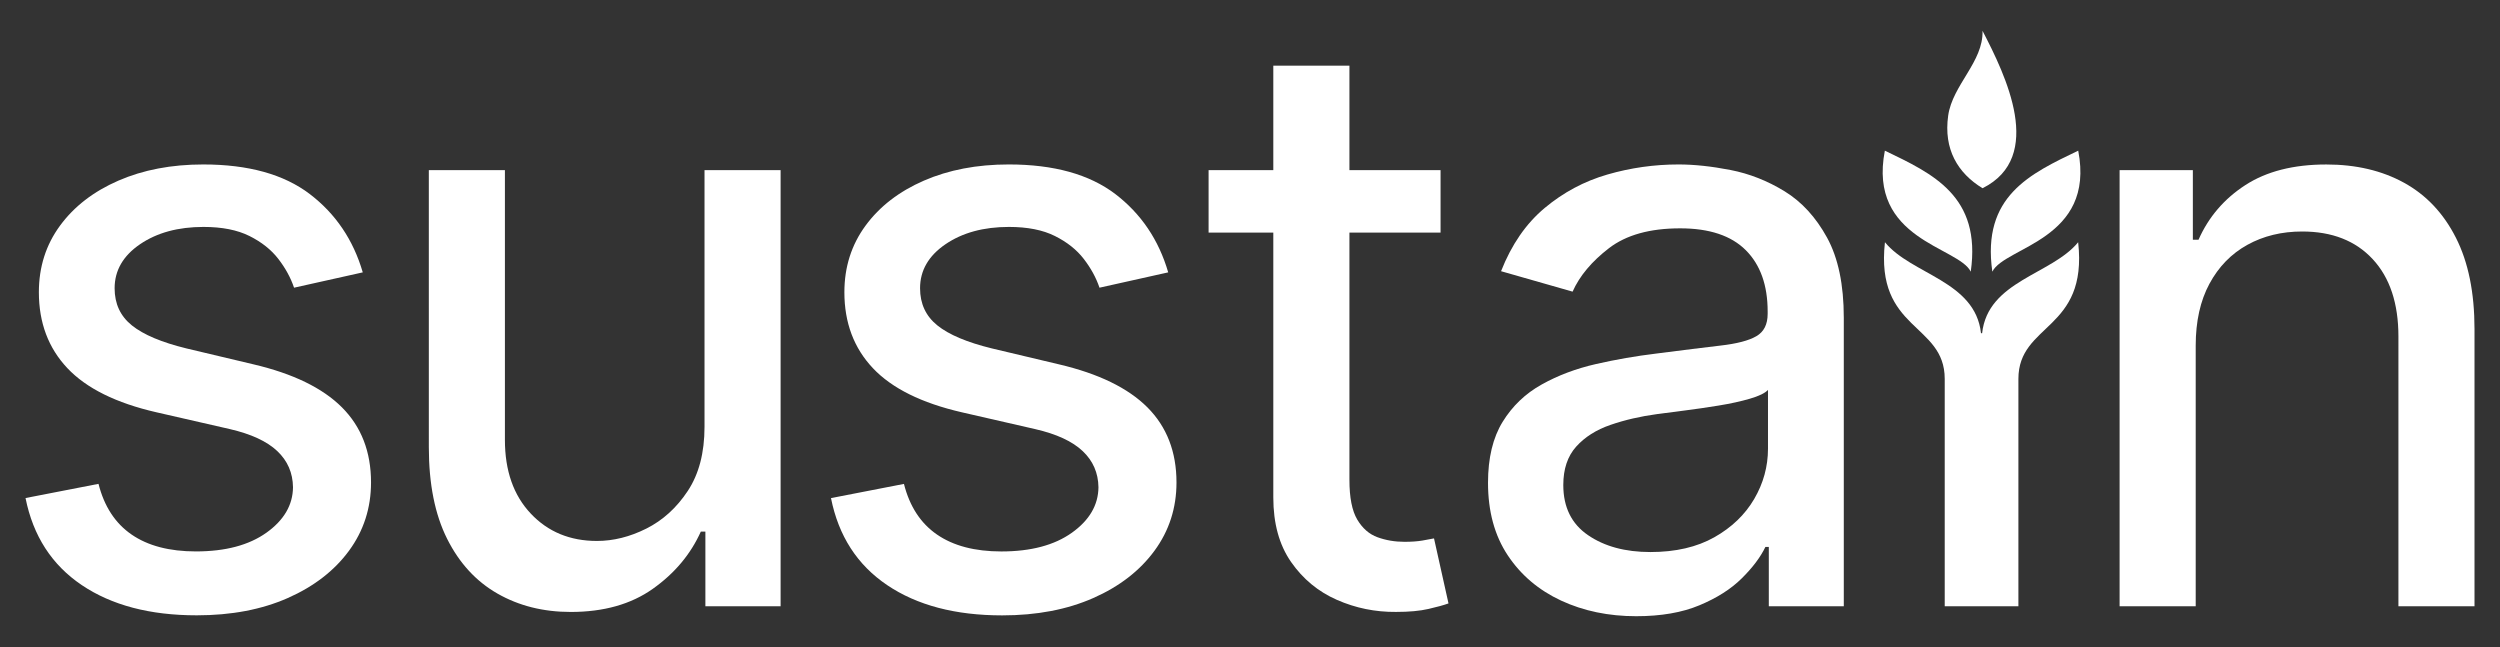
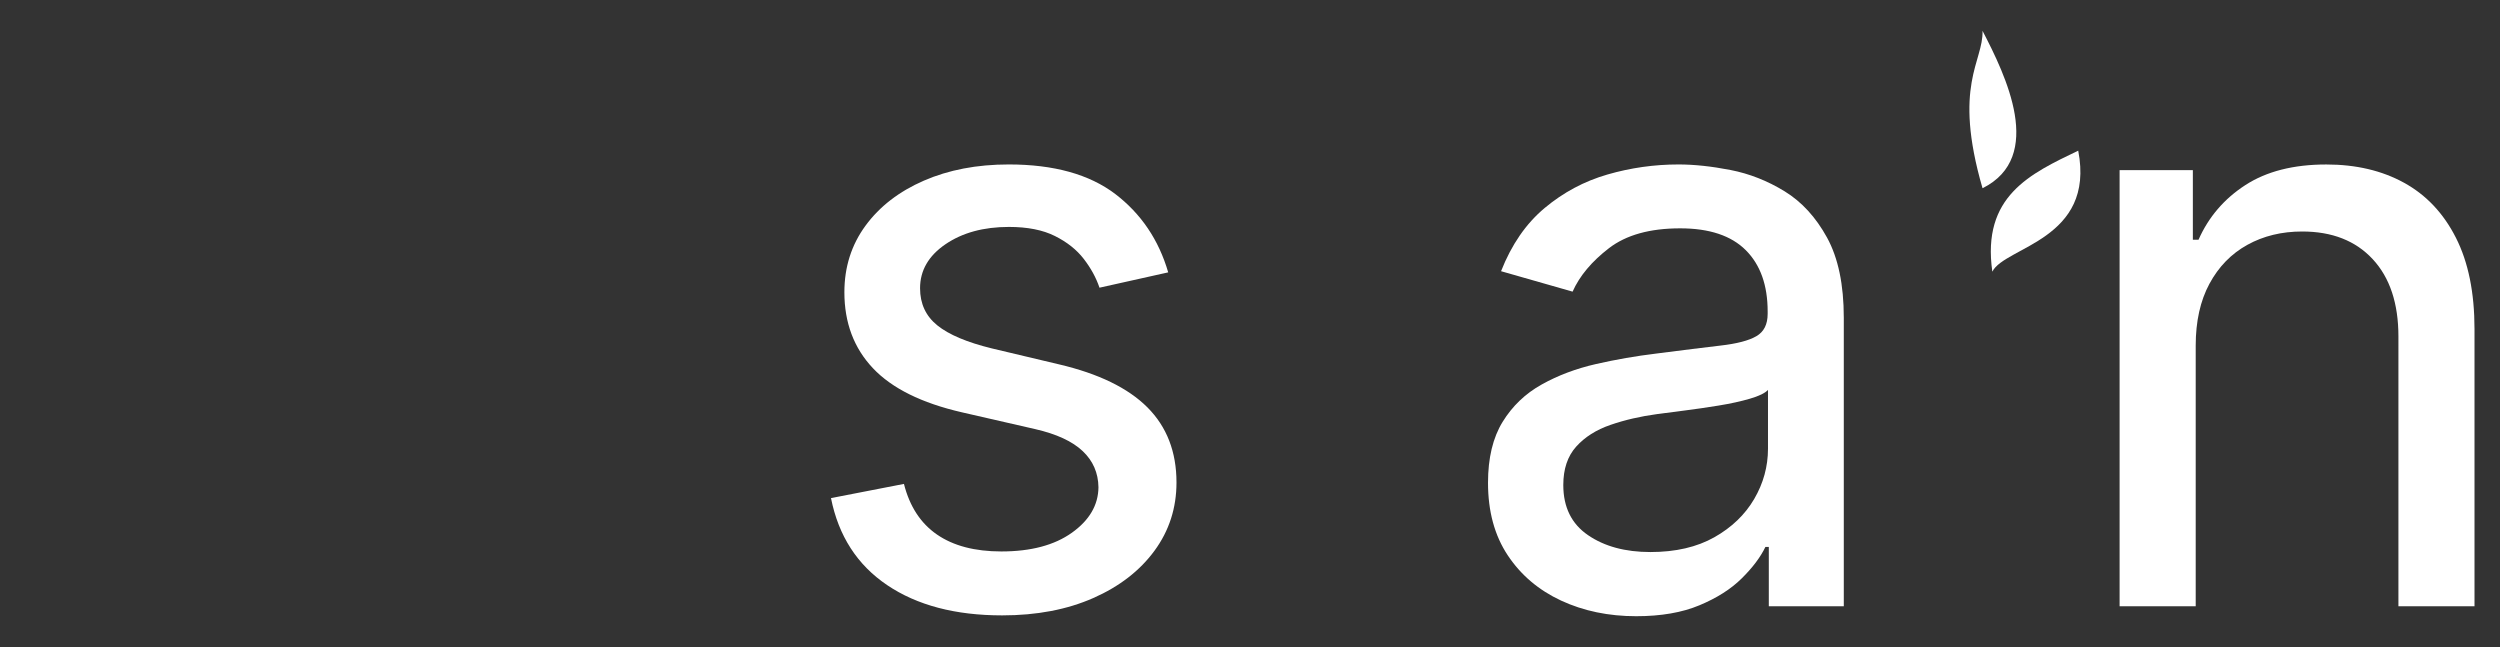
<svg xmlns="http://www.w3.org/2000/svg" version="1.1" id="Layer_1" x="0px" y="0px" width="170px" height="44px" viewBox="0.125 0.875 170 44" enable-background="new 0.125 0.875 170 44" xml:space="preserve">
  <rect x="0.125" y="0.875" width="170" height="44" fill="#333333" stroke="none" />
  <g>
-     <path fill="#ffffff" d="M24.793,19.396l-4.672,1.042c-0.231-0.682-0.589-1.335-1.071-1.959c-0.483-0.625-1.137-1.143-1.96-1.555   c-0.824-0.412-1.866-0.618-3.128-0.618c-1.727,0-3.164,0.393-4.315,1.177c-1.15,0.786-1.728,1.783-1.728,2.993   c0,1.056,0.392,1.899,1.178,2.529c0.785,0.63,2.021,1.151,3.707,1.563l4.556,1.082c2.69,0.631,4.695,1.604,6.016,2.924   c1.319,1.32,1.979,3.021,1.979,5.107c0,1.736-0.499,3.285-1.496,4.643s-2.385,2.43-4.159,3.215   c-1.776,0.785-3.843,1.178-6.198,1.178c-3.18,0-5.785-0.686-7.818-2.057c-2.034-1.371-3.309-3.342-3.823-5.918l4.962-0.965   c0.388,1.533,1.138,2.682,2.25,3.447s2.57,1.148,4.372,1.148c2.009,0,3.607-0.426,4.799-1.275c1.189-0.85,1.792-1.879,1.805-3.088   c-0.013-0.98-0.369-1.801-1.071-2.463c-0.701-0.662-1.779-1.16-3.233-1.496l-4.98-1.139c-2.745-0.629-4.763-1.629-6.057-3   s-1.94-3.091-1.94-5.164c0-1.712,0.479-3.221,1.438-4.527c0.959-1.307,2.28-2.327,3.968-3.061c1.686-0.734,3.61-1.101,5.772-1.101   c3.063,0,5.478,0.67,7.239,2.008C22.945,15.407,24.148,17.184,24.793,19.396z" />
-     <path fill="#ffffff" d="M48.032,29.898V12.446h5.174v29.655h-5.115v-5.078h-0.31c-0.695,1.545-1.783,2.842-3.264,3.891   c-1.479,1.049-3.34,1.574-5.58,1.574c-1.865,0-3.525-0.416-4.979-1.246c-1.456-0.83-2.599-2.072-3.428-3.725   c-0.83-1.654-1.245-3.73-1.245-6.229V12.446h5.174v18.341c0,2.1,0.586,3.77,1.758,5.012c1.17,1.242,2.671,1.861,4.498,1.861   c1.12,0,2.239-0.279,3.359-0.84c1.119-0.561,2.059-1.412,2.817-2.557C47.651,33.117,48.032,31.662,48.032,29.898z" />
    <path fill="#ffffff" d="M79.563,19.396l-4.673,1.042c-0.23-0.682-0.589-1.335-1.071-1.959c-0.481-0.625-1.136-1.143-1.96-1.555   c-0.822-0.412-1.865-0.618-3.128-0.618c-1.725,0-3.163,0.393-4.313,1.177c-1.152,0.786-1.729,1.783-1.729,2.993   c0,1.056,0.395,1.899,1.18,2.529c0.783,0.63,2.021,1.151,3.706,1.563l4.557,1.082c2.689,0.631,4.694,1.604,6.015,2.924   c1.319,1.322,1.979,3.025,1.979,5.109c0,1.736-0.499,3.285-1.497,4.643c-0.997,1.359-2.384,2.432-4.16,3.215   c-1.776,0.785-3.842,1.18-6.197,1.18c-3.18,0-5.786-0.686-7.818-2.057c-2.034-1.371-3.309-3.344-3.822-5.918l4.961-0.965   c0.387,1.531,1.137,2.68,2.25,3.445s2.57,1.148,4.372,1.148c2.009,0,3.607-0.424,4.798-1.273c1.191-0.85,1.793-1.879,1.807-3.09   c-0.014-0.979-0.371-1.799-1.072-2.461c-0.701-0.664-1.778-1.162-3.232-1.496l-4.98-1.141c-2.742-0.631-4.761-1.631-6.054-3.002   c-1.294-1.371-1.939-3.091-1.939-5.164c0-1.712,0.479-3.221,1.438-4.527c0.958-1.307,2.281-2.327,3.968-3.061   s3.609-1.101,5.772-1.101c3.063,0,5.477,0.67,7.24,2.008C77.717,15.407,78.92,17.184,79.563,19.396z" />
-     <path fill="#ffffff" d="M97.638,37.486c-0.191,0.039-0.455,0.088-0.791,0.146c-0.334,0.057-0.738,0.086-1.218,0.086   c-0.655,0-1.267-0.104-1.833-0.311c-0.566-0.205-1.025-0.607-1.38-1.205c-0.354-0.6-0.53-1.498-0.53-2.693V16.694h6.197v-4.248   h-6.197V5.341H86.71v7.104h-4.401v4.248h4.401v18.012c0,1.764,0.402,3.225,1.207,4.383s1.844,2.018,3.118,2.578   s2.612,0.832,4.017,0.82c0.887,0,1.624-0.066,2.211-0.203c0.586-0.133,1.038-0.26,1.36-0.375L97.638,37.486z" />
    <path fill="#ffffff" d="M111.388,42.777c-1.881,0-3.582-0.354-5.106-1.061c-1.525-0.709-2.735-1.734-3.63-3.08   c-0.896-1.348-1.342-2.99-1.342-4.934c0-1.686,0.332-3.066,0.994-4.141c0.662-1.076,1.547-1.922,2.654-2.539   c1.105-0.619,2.336-1.082,3.688-1.391c1.353-0.309,2.724-0.547,4.113-0.715c1.787-0.23,3.239-0.41,4.354-0.541   c1.113-0.127,1.928-0.339,2.441-0.637c0.516-0.295,0.772-0.804,0.772-1.525v-0.154c0-1.789-0.496-3.179-1.486-4.17   c-0.991-0.991-2.479-1.487-4.46-1.487c-2.061,0-3.675,0.45-4.847,1.351c-1.171,0.901-1.995,1.886-2.472,2.954l-4.864-1.39   c0.708-1.801,1.694-3.234,2.963-4.296s2.69-1.821,4.267-2.278c1.577-0.457,3.189-0.685,4.838-0.685   c1.067,0,2.246,0.126,3.532,0.376c1.287,0.251,2.515,0.734,3.679,1.448c1.164,0.714,2.127,1.763,2.887,3.147   c0.76,1.384,1.14,3.202,1.14,5.454v19.617h-5.099v-4.035h-0.23c-0.335,0.695-0.869,1.406-1.604,2.133   c-0.732,0.729-1.691,1.338-2.877,1.834C114.508,42.529,113.073,42.777,111.388,42.777z M112.353,38.414   c1.713,0,3.16-0.336,4.345-1.004c1.184-0.668,2.088-1.537,2.713-2.605c0.624-1.068,0.937-2.209,0.937-3.418v-3.996   c-0.207,0.219-0.617,0.418-1.236,0.598c-0.616,0.18-1.321,0.334-2.112,0.463c-0.792,0.129-1.563,0.242-2.317,0.338   c-0.752,0.098-1.373,0.178-1.863,0.242c-1.146,0.154-2.203,0.398-3.176,0.734c-0.972,0.334-1.75,0.826-2.336,1.477   s-0.879,1.521-0.879,2.615c0,1.506,0.561,2.643,1.682,3.408C109.226,38.031,110.642,38.414,112.353,38.414z" />
    <path fill="#ffffff" d="M149.433,24.377v17.725h-5.175V12.446h4.981v4.73h0.386c0.683-1.544,1.744-2.783,3.187-3.717   c1.441-0.933,3.275-1.399,5.502-1.399c2.021,0,3.785,0.415,5.291,1.245s2.682,2.076,3.522,3.736   c0.845,1.661,1.265,3.733,1.265,6.217v18.843h-5.174V23.76c0-2.251-0.582-4.006-1.748-5.261c-1.164-1.255-2.764-1.882-4.798-1.882   c-1.39,0-2.632,0.302-3.726,0.907s-1.953,1.487-2.578,2.645C149.744,21.327,149.433,22.73,149.433,24.377z" />
    <g>
-       <path fill="#ffffff" d="M134.937,2.972c1.574,3.023,4.269,8.575,0,10.702c-1.687-1.029-2.658-2.651-2.336-4.939    C132.896,6.655,135,5.075,134.937,2.972z" />
-       <path fill="#ffffff" d="M128.295,11.12c3.259,1.569,6.576,3.086,5.841,8.228C133.306,17.652,127.118,17.19,128.295,11.12z" />
+       <path fill="#ffffff" d="M134.937,2.972c1.574,3.023,4.269,8.575,0,10.702C132.896,6.655,135,5.075,134.937,2.972z" />
      <path fill="#ffffff" d="M141.444,11.12c-3.258,1.569-6.574,3.086-5.84,8.228C136.437,17.652,142.622,17.19,141.444,11.12z" />
-       <path fill="#ffffff" d="M141.44,17.346c-1.799,2.206-6.139,2.623-6.531,6.187h-0.076c-0.395-3.564-4.732-3.981-6.532-6.187    c-0.67,6.033,4.065,5.49,4.065,9.294v15.461h5.01V26.641C137.376,22.835,142.11,23.379,141.44,17.346z" />
    </g>
  </g>
</svg>